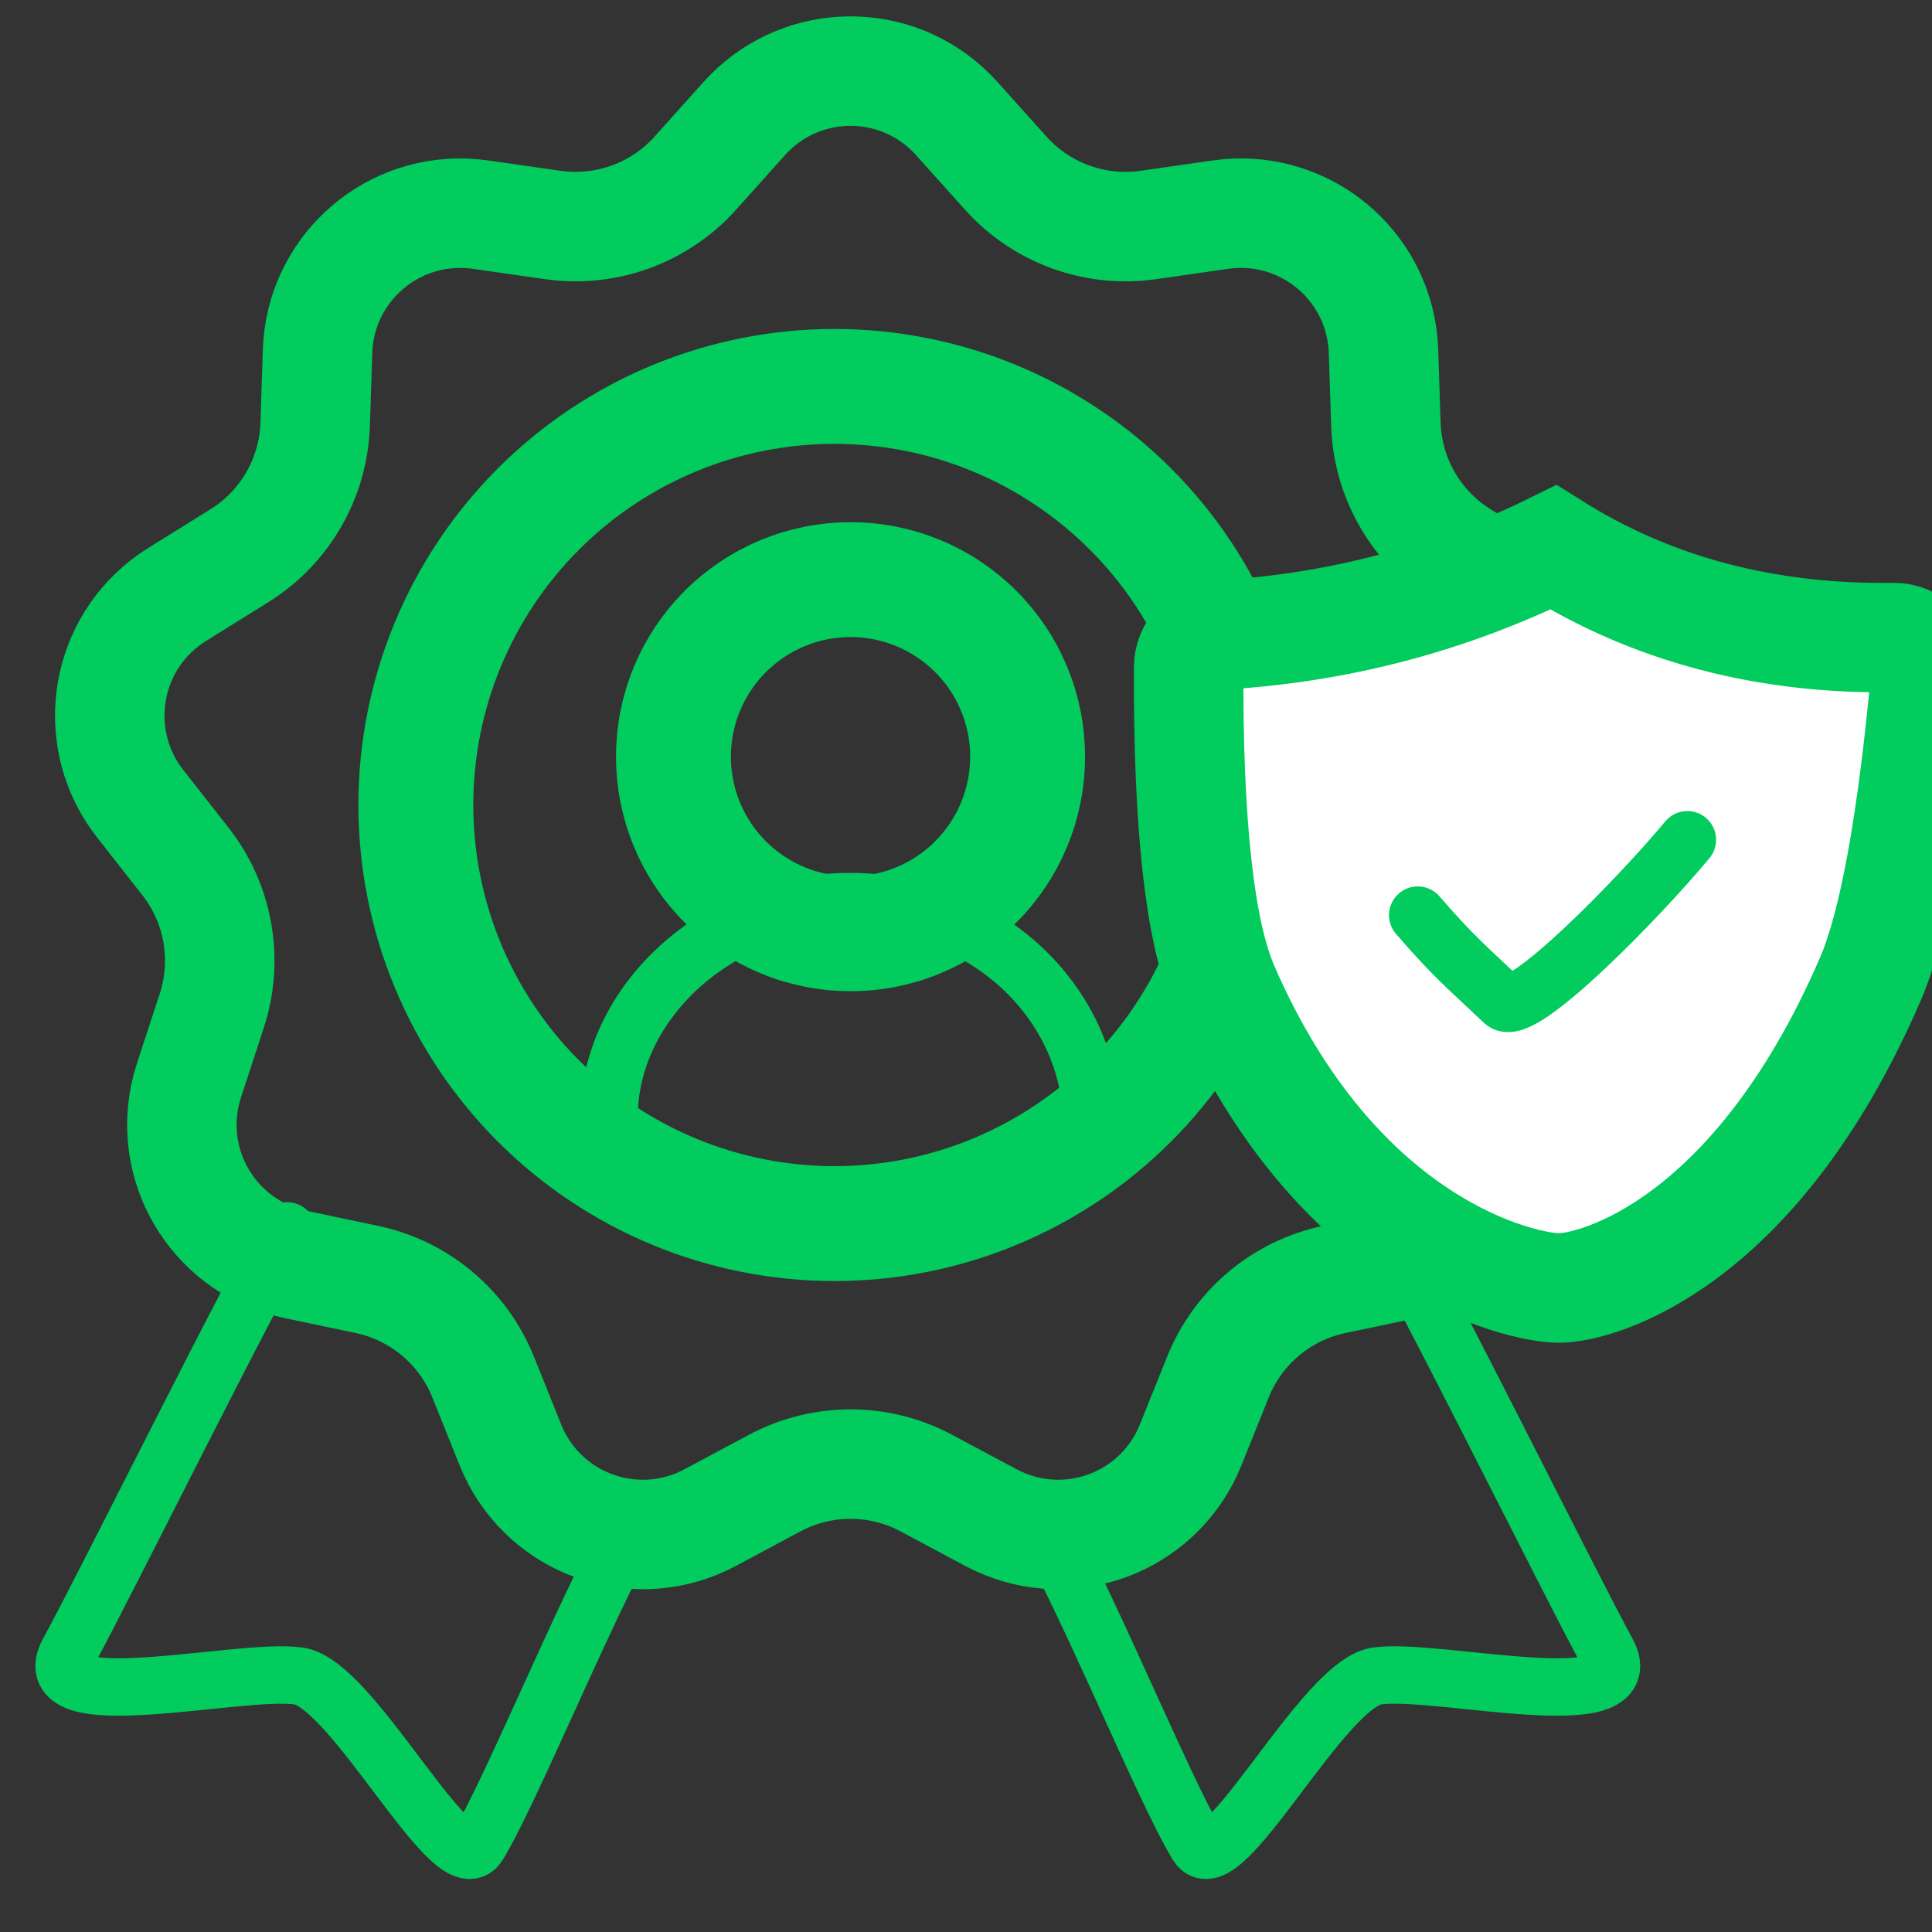
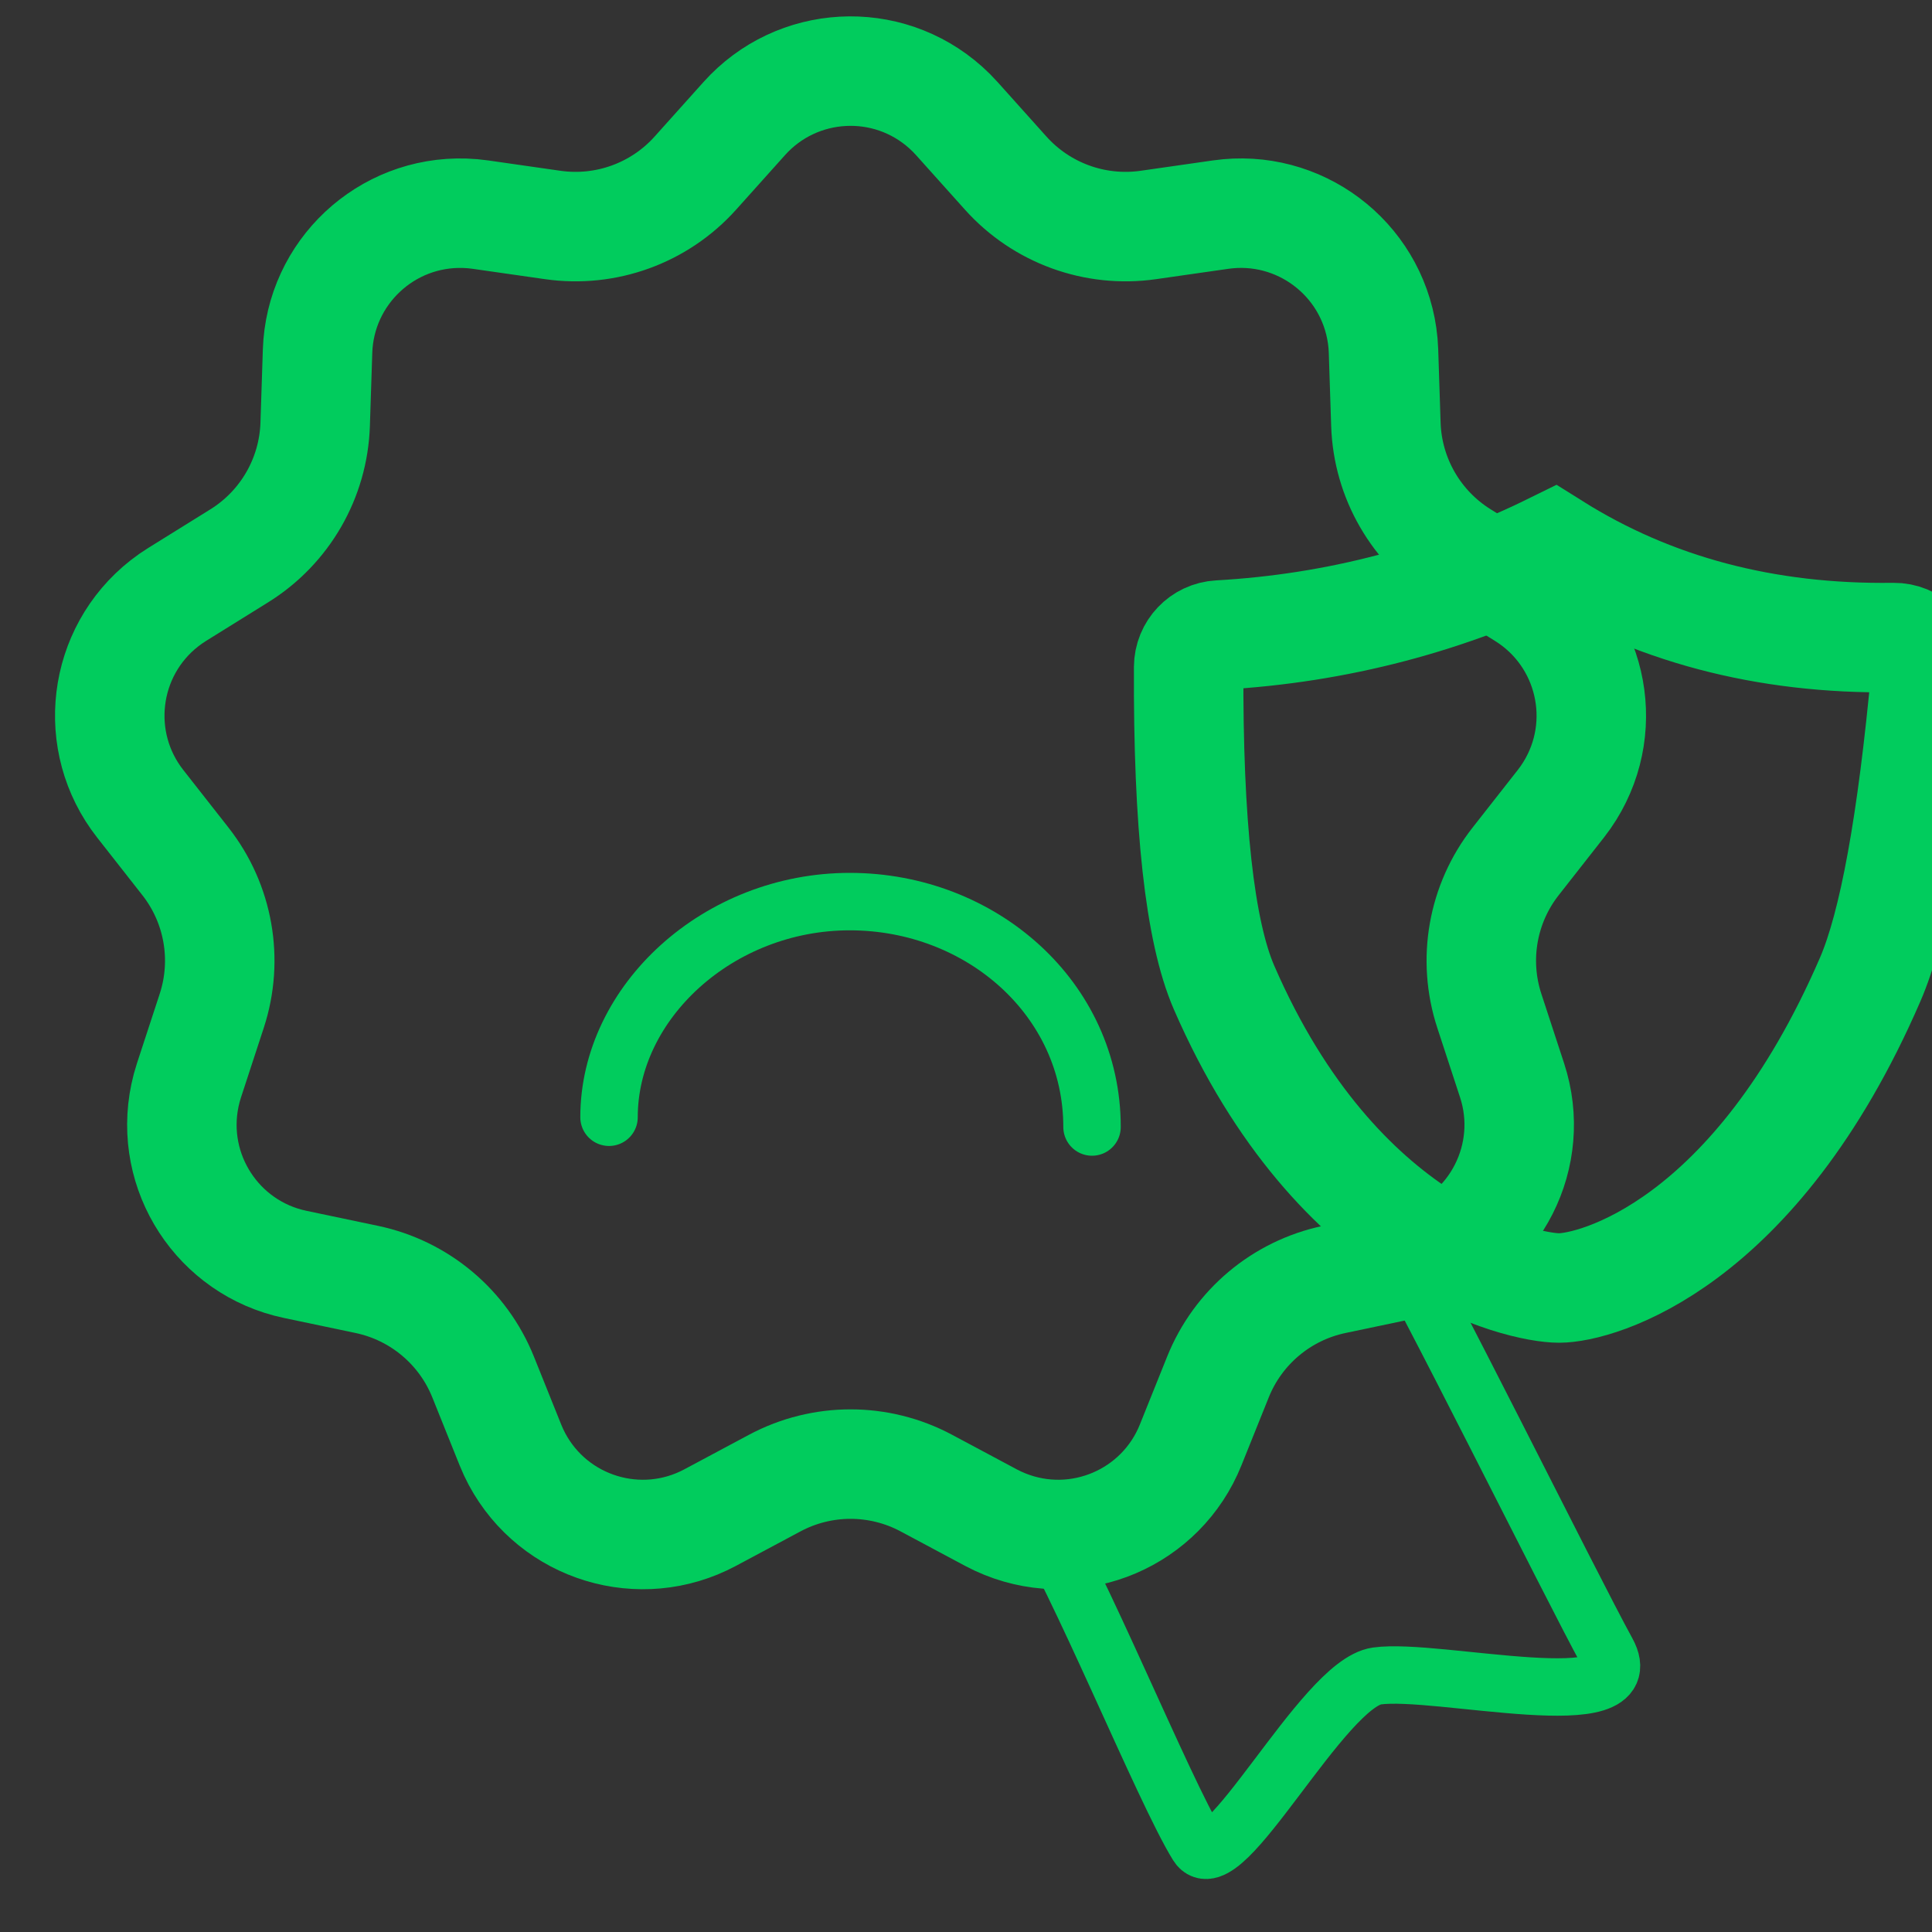
<svg xmlns="http://www.w3.org/2000/svg" width="60" height="60">
  <rect width="100%" height="100%" fill="#333333" stroke="none" />
-   <path fill="none" stroke="#01CC5D" stroke-width="3.568" stroke-miterlimit="5" transform="translate(12.914 12)" d="M26 13Q26 13.319 25.984 13.638Q25.969 13.957 25.937 14.274Q25.906 14.592 25.859 14.907Q25.812 15.223 25.75 15.536Q25.688 15.849 25.61 16.159Q25.533 16.468 25.44 16.774Q25.348 17.079 25.24 17.38Q25.133 17.68 25.01 17.975Q24.888 18.27 24.752 18.558Q24.615 18.847 24.465 19.128Q24.315 19.41 24.15 19.683Q23.986 19.957 23.809 20.222Q23.632 20.488 23.442 20.744Q23.252 21 23.049 21.247Q22.847 21.494 22.632 21.73Q22.418 21.967 22.192 22.192Q21.967 22.418 21.73 22.632Q21.494 22.847 21.247 23.049Q21 23.252 20.744 23.442Q20.488 23.632 20.222 23.809Q19.957 23.986 19.683 24.15Q19.41 24.315 19.128 24.465Q18.847 24.615 18.558 24.752Q18.27 24.888 17.975 25.01Q17.68 25.133 17.38 25.24Q17.079 25.348 16.774 25.44Q16.468 25.533 16.159 25.61Q15.849 25.688 15.536 25.75Q15.223 25.812 14.907 25.859Q14.592 25.906 14.274 25.937Q13.957 25.969 13.638 25.984Q13.319 26 13 26Q12.681 26 12.362 25.984Q12.043 25.969 11.726 25.937Q11.408 25.906 11.093 25.859Q10.777 25.812 10.464 25.75Q10.151 25.688 9.841 25.61Q9.532 25.533 9.226 25.44Q8.921 25.348 8.62 25.24Q8.32 25.133 8.025 25.01Q7.73 24.888 7.442 24.752Q7.153 24.615 6.872 24.465Q6.59 24.315 6.317 24.15Q6.043 23.986 5.778 23.809Q5.512 23.632 5.256 23.442Q5 23.252 4.753 23.049Q4.506 22.847 4.27 22.632Q4.033 22.418 3.808 22.192Q3.582 21.967 3.368 21.73Q3.153 21.494 2.951 21.247Q2.748 21 2.558 20.744Q2.368 20.488 2.191 20.222Q2.014 19.957 1.85 19.683Q1.685 19.41 1.535 19.128Q1.385 18.847 1.248 18.558Q1.112 18.27 0.99 17.975Q0.867 17.68 0.76 17.38Q0.652 17.079 0.56 16.774Q0.467 16.468 0.39 16.159Q0.312 15.849 0.25 15.536Q0.188 15.223 0.141 14.907Q0.094 14.592 0.063 14.274Q0.031 13.957 0.016 13.638Q0 13.319 0 13Q0 12.681 0.016 12.362Q0.031 12.043 0.063 11.726Q0.094 11.408 0.141 11.093Q0.188 10.777 0.25 10.464Q0.312 10.151 0.39 9.841Q0.467 9.532 0.56 9.226Q0.652 8.921 0.76 8.62Q0.867 8.32 0.99 8.025Q1.112 7.73 1.248 7.442Q1.385 7.153 1.535 6.872Q1.685 6.59 1.85 6.317Q2.014 6.043 2.191 5.778Q2.368 5.512 2.558 5.256Q2.748 5 2.951 4.753Q3.153 4.506 3.368 4.27Q3.582 4.033 3.808 3.808Q4.033 3.582 4.27 3.368Q4.506 3.153 4.753 2.951Q5 2.748 5.256 2.558Q5.512 2.368 5.778 2.191Q6.043 2.014 6.317 1.85Q6.59 1.685 6.872 1.535Q7.153 1.385 7.442 1.248Q7.73 1.112 8.025 0.99Q8.32 0.867 8.62 0.76Q8.921 0.652 9.226 0.56Q9.532 0.467 9.841 0.39Q10.151 0.312 10.464 0.25Q10.777 0.188 11.093 0.141Q11.408 0.094 11.726 0.063Q12.043 0.031 12.362 0.016Q12.681 0 13 0Q13.319 0 13.638 0.016Q13.957 0.031 14.274 0.063Q14.592 0.094 14.907 0.141Q15.223 0.188 15.536 0.25Q15.849 0.312 16.159 0.39Q16.468 0.467 16.774 0.56Q17.079 0.652 17.38 0.76Q17.68 0.867 17.975 0.99Q18.27 1.112 18.558 1.248Q18.847 1.385 19.128 1.535Q19.41 1.685 19.683 1.85Q19.957 2.014 20.222 2.191Q20.488 2.368 20.744 2.558Q21 2.748 21.247 2.951Q21.494 3.153 21.73 3.368Q21.967 3.582 22.192 3.808Q22.418 4.033 22.632 4.27Q22.847 4.506 23.049 4.753Q23.252 5 23.442 5.256Q23.632 5.512 23.809 5.778Q23.986 6.043 24.15 6.317Q24.315 6.59 24.465 6.872Q24.615 7.153 24.752 7.442Q24.888 7.73 25.01 8.025Q25.133 8.32 25.24 8.62Q25.348 8.921 25.44 9.226Q25.533 9.532 25.61 9.841Q25.688 10.151 25.75 10.464Q25.812 10.777 25.859 11.093Q25.906 11.408 25.937 11.726Q25.969 12.043 25.984 12.362Q26 12.681 26 13Z" />
-   <path fill="none" stroke="#01CC5D" stroke-width="3.568" stroke-miterlimit="5" transform="translate(20.914 18)" d="M11 5.5Q11 5.635 10.993 5.77Q10.987 5.905 10.974 6.039Q10.96 6.173 10.94 6.307Q10.921 6.441 10.894 6.573Q10.868 6.705 10.835 6.836Q10.802 6.967 10.763 7.097Q10.724 7.226 10.678 7.353Q10.633 7.48 10.581 7.605Q10.53 7.729 10.472 7.852Q10.414 7.974 10.351 8.093Q10.287 8.212 10.218 8.328Q10.148 8.443 10.073 8.556Q9.998 8.668 9.918 8.776Q9.837 8.885 9.752 8.989Q9.666 9.094 9.575 9.194Q9.485 9.294 9.389 9.389Q9.294 9.485 9.194 9.575Q9.094 9.666 8.989 9.752Q8.885 9.837 8.776 9.918Q8.668 9.998 8.556 10.073Q8.443 10.148 8.328 10.218Q8.212 10.287 8.093 10.351Q7.974 10.414 7.852 10.472Q7.729 10.53 7.605 10.581Q7.48 10.633 7.353 10.678Q7.226 10.724 7.097 10.763Q6.967 10.802 6.836 10.835Q6.705 10.868 6.573 10.894Q6.441 10.921 6.307 10.94Q6.173 10.96 6.039 10.974Q5.905 10.987 5.77 10.993Q5.635 11 5.5 11Q5.365 11 5.23 10.993Q5.095 10.987 4.961 10.974Q4.827 10.96 4.693 10.94Q4.559 10.921 4.427 10.894Q4.295 10.868 4.164 10.835Q4.033 10.802 3.903 10.763Q3.774 10.724 3.647 10.678Q3.52 10.633 3.395 10.581Q3.271 10.53 3.148 10.472Q3.026 10.414 2.907 10.351Q2.788 10.287 2.672 10.218Q2.557 10.148 2.444 10.073Q2.332 9.998 2.224 9.918Q2.115 9.837 2.011 9.752Q1.906 9.666 1.806 9.575Q1.706 9.485 1.611 9.389Q1.515 9.294 1.425 9.194Q1.334 9.094 1.248 8.989Q1.163 8.885 1.082 8.776Q1.002 8.668 0.927 8.556Q0.852 8.443 0.782 8.328Q0.713 8.212 0.649 8.093Q0.586 7.974 0.528 7.852Q0.47 7.729 0.419 7.605Q0.367 7.48 0.322 7.353Q0.276 7.226 0.237 7.097Q0.198 6.967 0.165 6.836Q0.132 6.705 0.106 6.573Q0.079 6.441 0.06 6.307Q0.04 6.173 0.026 6.039Q0.013 5.905 0.007 5.77Q0 5.635 0 5.5Q0 5.365 0.007 5.23Q0.013 5.095 0.026 4.961Q0.04 4.827 0.06 4.693Q0.079 4.559 0.106 4.427Q0.132 4.295 0.165 4.164Q0.198 4.033 0.237 3.903Q0.276 3.774 0.322 3.647Q0.367 3.52 0.419 3.395Q0.47 3.271 0.528 3.148Q0.586 3.026 0.649 2.907Q0.713 2.788 0.782 2.672Q0.852 2.557 0.927 2.444Q1.002 2.332 1.082 2.224Q1.163 2.115 1.248 2.011Q1.334 1.906 1.425 1.806Q1.515 1.706 1.611 1.611Q1.706 1.515 1.806 1.425Q1.906 1.334 2.011 1.248Q2.115 1.163 2.224 1.082Q2.332 1.002 2.444 0.927Q2.557 0.852 2.672 0.782Q2.788 0.713 2.907 0.649Q3.026 0.586 3.148 0.528Q3.271 0.47 3.395 0.419Q3.52 0.367 3.647 0.322Q3.774 0.276 3.903 0.237Q4.033 0.198 4.164 0.165Q4.295 0.132 4.427 0.106Q4.559 0.079 4.693 0.06Q4.827 0.04 4.961 0.026Q5.095 0.013 5.23 0.007Q5.365 0 5.5 0Q5.635 0 5.77 0.007Q5.905 0.013 6.039 0.026Q6.173 0.04 6.307 0.06Q6.441 0.079 6.573 0.106Q6.705 0.132 6.836 0.165Q6.967 0.198 7.097 0.237Q7.226 0.276 7.353 0.322Q7.48 0.367 7.605 0.419Q7.729 0.47 7.852 0.528Q7.974 0.586 8.093 0.649Q8.212 0.713 8.328 0.782Q8.443 0.852 8.556 0.927Q8.668 1.002 8.776 1.082Q8.885 1.163 8.989 1.248Q9.094 1.334 9.194 1.425Q9.294 1.515 9.389 1.611Q9.485 1.706 9.575 1.806Q9.666 1.906 9.752 2.011Q9.837 2.115 9.918 2.224Q9.998 2.332 10.073 2.444Q10.148 2.557 10.218 2.672Q10.287 2.788 10.351 2.907Q10.414 3.026 10.472 3.148Q10.53 3.271 10.581 3.395Q10.633 3.52 10.678 3.647Q10.724 3.774 10.763 3.903Q10.802 4.033 10.835 4.164Q10.868 4.295 10.894 4.427Q10.921 4.559 10.94 4.693Q10.96 4.827 10.974 4.961Q10.987 5.095 10.993 5.23Q11 5.365 11 5.5Z" />
  <path fill="none" stroke="#01CC5D" stroke-width="1.784" stroke-linecap="round" stroke-miterlimit="10" transform="translate(18.914 28)" d="M0 6.697C0 3.117 3.4 0 7.477 0C11.554 0 15 3.017 15 7" fill-rule="evenodd" />
-   <path fill="none" stroke="#01CC5D" stroke-width="1.784" stroke-linecap="round" stroke-miterlimit="10" transform="matrix(0.99 0.139 0.139 -0.99 1.44 55.62)" d="M4.993 18.269C4.253 16.658 0.922 6.59 0.079 4.369C-0.764 2.147 5.371 4.627 7.264 4.627C8.965 4.627 12.925 -1.133 13.515 0.2C14.314 2.005 16.084 9.073 17.101 11.196" fill-rule="evenodd" />
  <path fill="none" stroke="#01CC5D" stroke-width="1.784" stroke-linecap="round" stroke-miterlimit="10" transform="matrix(-0.99 0.139 -0.139 -0.99 50.597 55.62)" d="M4.993 18.269C4.253 16.658 0.922 6.59 0.079 4.369C-0.764 2.147 5.371 4.627 7.264 4.627C8.965 4.627 12.925 -1.133 13.515 0.2C14.314 2.005 16.084 9.073 17.101 11.196" fill-rule="evenodd" />
  <path fill="none" stroke="#01CC5D" stroke-width="3.4" stroke-miterlimit="5" transform="translate(0.914 0)" d="M23.143 46.06L21.139 47.131C18.981 48.285 16.295 47.47 15.141 45.312C15.065 45.169 14.997 45.023 14.937 44.873L14.09 42.765C13.468 41.215 12.113 40.078 10.479 39.734L8.255 39.267C5.86 38.764 4.326 36.414 4.83 34.018C4.863 33.86 4.905 33.704 4.955 33.551L5.662 31.392C6.182 29.804 5.875 28.062 4.843 26.749L3.441 24.962C1.929 23.036 2.265 20.25 4.19 18.739C4.317 18.639 4.45 18.546 4.587 18.461L6.516 17.262C7.935 16.38 8.819 14.848 8.874 13.179L8.948 10.908C9.027 8.462 11.075 6.543 13.522 6.623C13.683 6.628 13.844 6.642 14.004 6.665L16.253 6.987C17.906 7.223 19.569 6.618 20.683 5.374L22.2 3.682C23.833 1.86 26.635 1.706 28.458 3.34C28.578 3.448 28.693 3.562 28.8 3.682L30.317 5.374C31.431 6.618 33.094 7.223 34.747 6.987L36.996 6.665C39.419 6.319 41.664 8.003 42.01 10.426C42.033 10.586 42.047 10.747 42.052 10.908L42.126 13.179C42.181 14.848 43.065 16.38 44.484 17.262L46.413 18.461C48.492 19.754 49.129 22.486 47.837 24.565C47.752 24.702 47.659 24.835 47.559 24.962L46.157 26.749C45.125 28.062 44.818 29.804 45.338 31.392L46.045 33.551C46.807 35.877 45.538 38.38 43.212 39.142C43.059 39.192 42.903 39.234 42.745 39.267L40.521 39.734C38.887 40.078 37.532 41.215 36.91 42.765L36.063 44.873C35.152 47.145 32.571 48.247 30.299 47.335C30.15 47.275 30.003 47.207 29.861 47.131L27.857 46.06C26.384 45.272 24.616 45.272 23.143 46.06Z" fill-rule="evenodd" />
-   <path fill="white" transform="matrix(-1 -8.74228e-08 8.74228e-08 -1 59.914 40)" d="M11.495 0C12.64 0 18.379 1.23 21.9 9.331C22.655 11.069 23.021 14.387 22.999 19.285L22.999 19.285C22.996 19.814 22.582 20.249 22.054 20.278C18.401 20.484 14.941 21.391 11.674 23C8.611 21.077 5.088 20.144 1.105 20.2L1.105 20.2C0.553 20.206 0.1 19.764 0.094 19.211C0.094 19.177 0.095 19.143 0.098 19.109C0.528 14.436 1.106 11.26 1.833 9.582C5.414 1.314 10.338 0 11.495 0Z" fill-rule="evenodd" />
  <path fill="none" stroke="#01CC5D" stroke-width="3.4" stroke-miterlimit="5" transform="matrix(-1 -8.74228e-08 8.74228e-08 -1 59.914 40)" d="M11.495 0C12.64 0 18.379 1.23 21.9 9.331C22.655 11.069 23.021 14.387 22.999 19.285L22.999 19.285C22.996 19.814 22.582 20.249 22.054 20.278C18.401 20.484 14.941 21.391 11.674 23C8.611 21.077 5.088 20.144 1.105 20.2L1.105 20.2C0.553 20.206 0.1 19.764 0.094 19.211C0.094 19.177 0.095 19.143 0.098 19.109C0.528 14.436 1.106 11.26 1.833 9.582C5.414 1.314 10.338 0 11.495 0Z" fill-rule="evenodd" />
-   <path fill="none" stroke="#01CC5D" stroke-width="1.784" stroke-linecap="round" stroke-miterlimit="10" transform="matrix(-0.999 0.052 -0.052 -0.999 52.651 30.859)" d="M0 4.784C1.54 3.109 5.434 -0.5 5.963 0.058C7.053 1.208 7.406 1.502 8.48 2.882" fill-rule="evenodd" />
</svg>